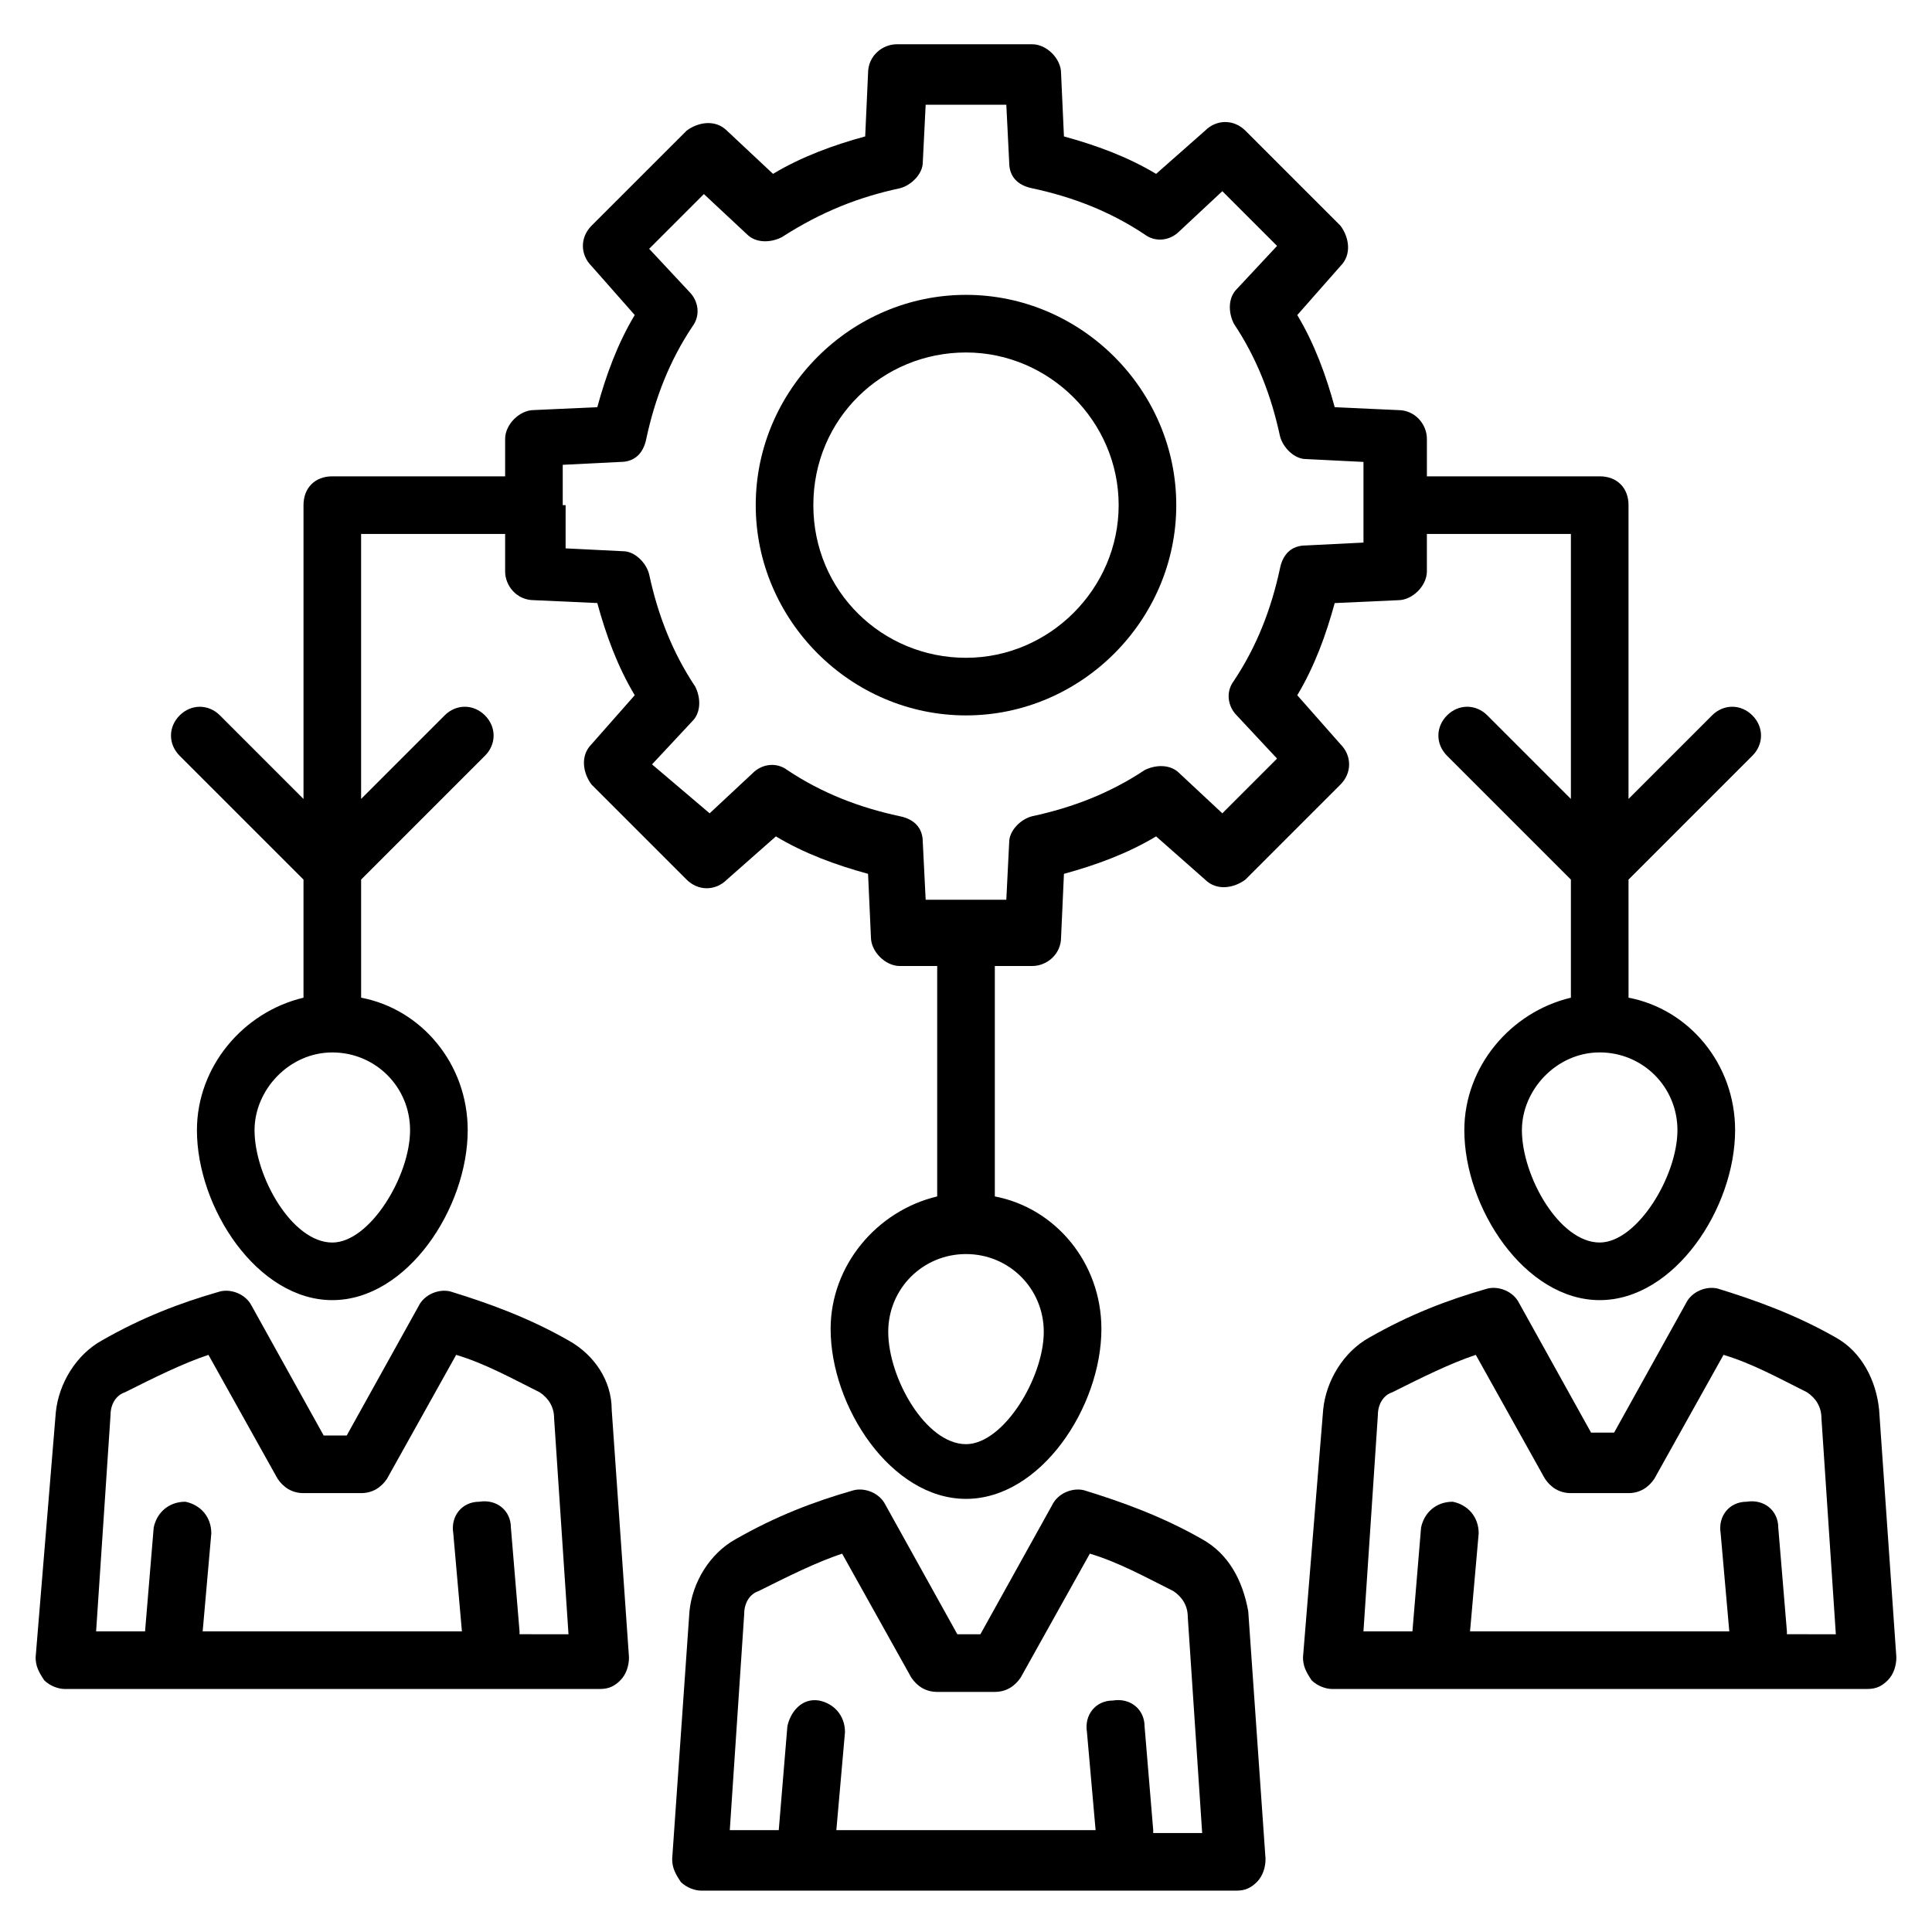
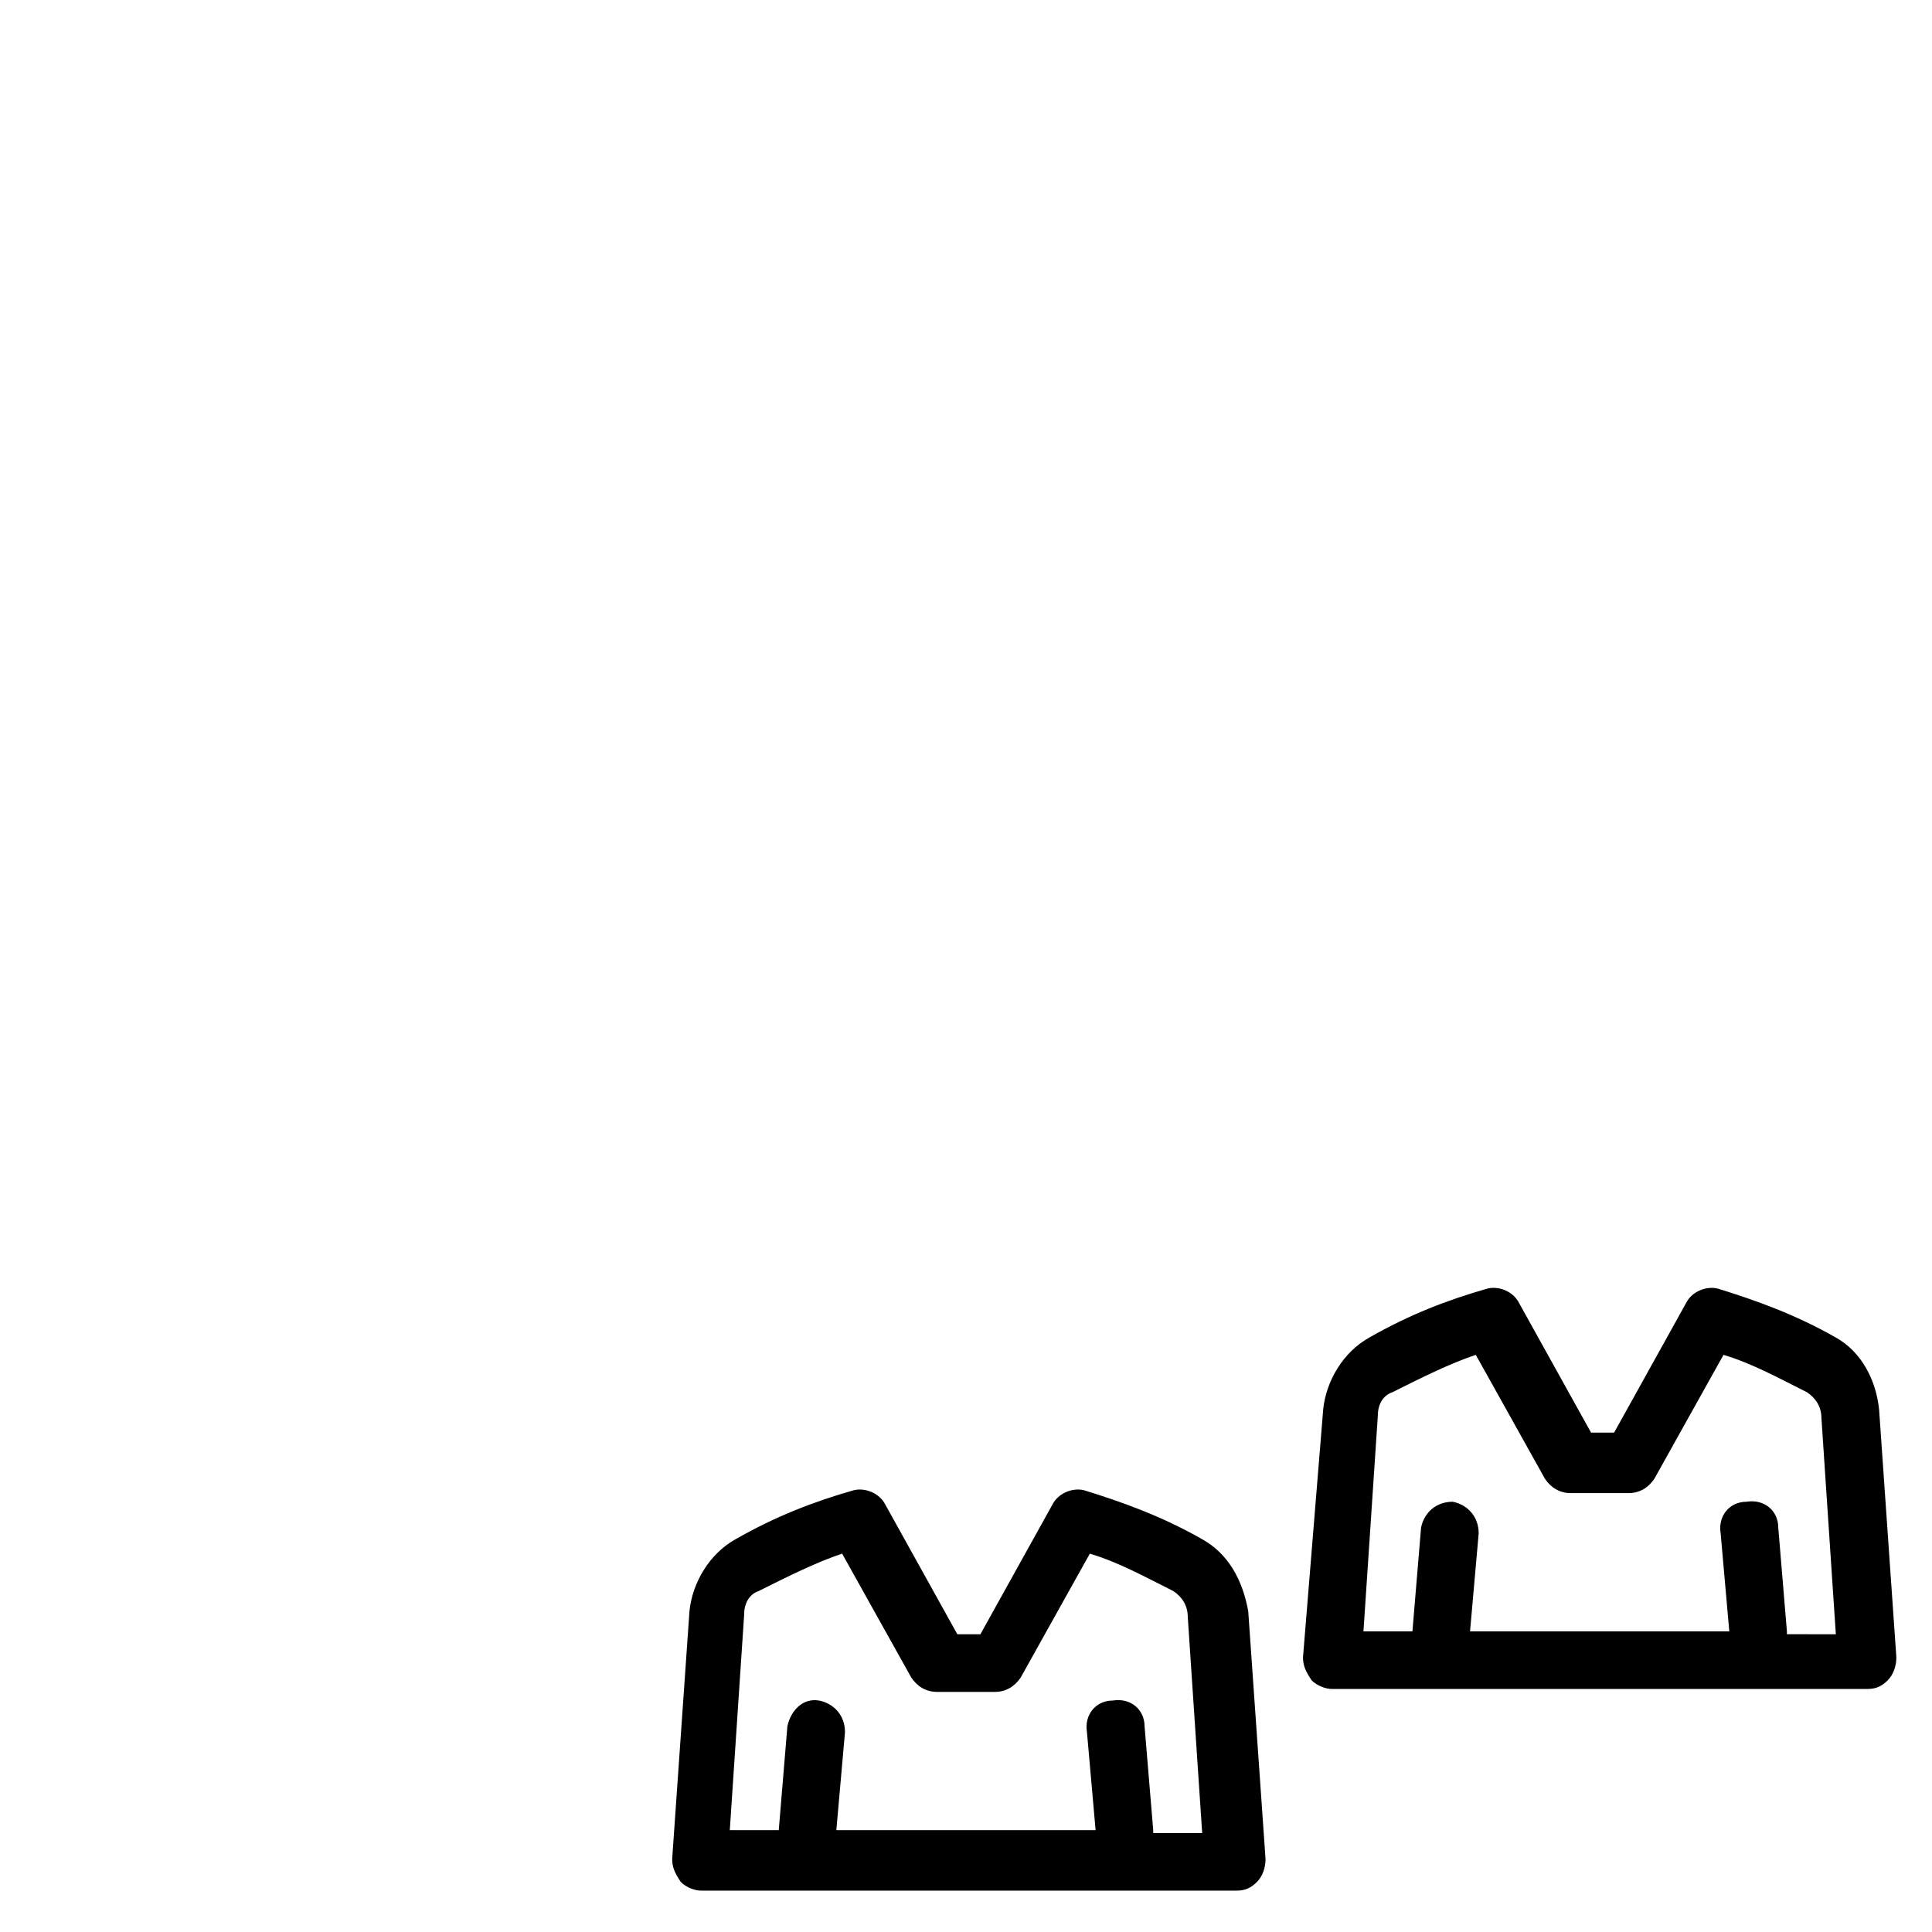
<svg xmlns="http://www.w3.org/2000/svg" fill="#000000" width="800px" height="800px" version="1.1" viewBox="144 144 512 512">
  <g>
-     <path d="m294.66 499.23c-10.688-6.106-21.375-9.922-31.297-12.977-3.055-0.762-6.871 0.762-8.398 3.816l-19.082 34.352h-6.106l-19.082-34.352c-1.527-3.055-5.344-4.582-8.398-3.816-10.688 3.055-20.609 6.871-31.297 12.977-6.871 3.816-11.449 11.449-12.215 19.082l-5.344 64.887c0 2.289 0.762 3.816 2.289 6.106 1.527 1.527 3.816 2.289 5.344 2.289h141.98c2.289 0 3.816-0.762 5.344-2.289 1.527-1.527 2.289-3.816 2.289-6.106l-4.582-65.648c0-7.633-4.578-14.504-11.449-18.32zm-12.977 77.098-2.289-27.48c0-4.582-3.816-7.633-8.398-6.871-4.582 0-7.633 3.816-6.871 8.398l2.289 25.953h-68.703l2.289-25.953c0-4.582-3.055-7.633-6.871-8.398-4.582 0-7.633 3.055-8.398 6.871l-2.289 27.48h-12.969l3.816-57.25c0-3.055 1.527-5.344 3.816-6.106 7.633-3.816 15.266-7.633 22.137-9.922l18.32 32.824c1.527 2.289 3.816 3.816 6.871 3.816h15.266c3.055 0 5.344-1.527 6.871-3.816l18.32-32.824c7.633 2.289 14.504 6.106 22.137 9.922 2.289 1.527 3.816 3.816 3.816 6.871l3.816 57.25-12.977-0.004z" />
    <path d="m462.59 551.91c-10.688-6.106-21.375-9.922-31.297-12.977-3.055-0.762-6.871 0.762-8.398 3.816l-19.082 34.352h-6.106l-19.082-34.352c-1.527-3.055-5.344-4.582-8.398-3.816-10.688 3.055-20.609 6.871-31.297 12.977-6.871 3.816-11.449 11.449-12.215 19.082l-4.582 65.648c0 2.289 0.762 3.816 2.289 6.106 1.527 1.527 3.816 2.289 5.344 2.289h141.98c2.289 0 3.816-0.762 5.344-2.289 1.527-1.527 2.289-3.816 2.289-6.106l-4.582-65.648c-1.523-8.398-5.34-15.266-12.211-19.082zm-12.977 77.098-2.289-27.48c0-4.582-3.816-7.633-8.398-6.871-4.582 0-7.633 3.816-6.871 8.398l2.289 25.953h-68.703l2.289-25.953c0-4.582-3.055-7.633-6.871-8.398-4.582-0.762-7.633 3.055-8.398 6.871l-2.281 27.48h-12.977l3.816-57.25c0-3.055 1.527-5.344 3.816-6.106 7.633-3.816 15.266-7.633 22.137-9.922l18.32 32.824c1.527 2.289 3.816 3.816 6.871 3.816h15.266c3.055 0 5.344-1.527 6.871-3.816l18.32-32.824c7.633 2.289 14.504 6.106 22.137 9.922 2.289 1.527 3.816 3.816 3.816 6.871l3.816 57.25-12.977-0.004z" />
    <path d="m641.98 517.55c-0.762-7.633-4.582-15.266-11.449-19.082-10.688-6.106-21.375-9.922-31.297-12.977-3.055-0.762-6.871 0.762-8.398 3.816l-19.082 34.352h-6.106l-19.082-34.352c-1.527-3.055-5.344-4.582-8.398-3.816-10.688 3.055-20.609 6.871-31.297 12.977-6.871 3.816-11.449 11.449-12.215 19.082l-5.348 65.648c0 2.289 0.762 3.816 2.289 6.106 1.527 1.527 3.816 2.289 5.344 2.289h141.98c2.289 0 3.816-0.762 5.344-2.289 1.527-1.527 2.289-3.816 2.289-6.106zm-24.43 58.777-2.289-27.48c0-4.582-3.816-7.633-8.398-6.871-4.582 0-7.633 3.816-6.871 8.398l2.289 25.953h-68.703l2.289-25.953c0-4.582-3.055-7.633-6.871-8.398-4.582 0-7.633 3.055-8.398 6.871l-2.289 27.48h-12.977l3.816-57.25c0-3.055 1.527-5.344 3.816-6.106 7.633-3.816 15.266-7.633 22.137-9.922l18.32 32.824c1.527 2.289 3.816 3.816 6.871 3.816h15.266c3.055 0 5.344-1.527 6.871-3.816l18.32-32.824c7.633 2.289 14.504 6.106 22.137 9.922 2.289 1.527 3.816 3.816 3.816 6.871l3.816 57.25-12.969-0.004z" />
-     <path d="m400 333.59c30.535 0 55.723-25.191 55.723-55.723 0-30.535-25.191-55.727-55.723-55.727-30.535 0-55.723 25.191-55.723 55.723-0.004 30.539 25.188 55.727 55.723 55.727zm0-96.18c22.137 0 40.457 18.32 40.457 40.457s-18.32 40.457-40.457 40.457-40.457-17.559-40.457-40.457c0-22.902 18.32-40.457 40.457-40.457z" />
-     <path d="m224.43 377.1v31.297c-16.031 3.816-28.242 18.32-28.242 35.113 0 20.609 16.031 45.039 35.879 45.039s35.879-24.426 35.879-45.039c0-17.559-12.215-32.062-28.242-35.113l-0.008-31.297 32.824-32.824c3.055-3.055 3.055-7.633 0-10.688-3.055-3.055-7.633-3.055-10.688 0l-22.137 22.137v-70.227h38.168v9.922c0 3.816 3.055 7.633 7.633 7.633l16.793 0.762c2.289 8.398 5.344 16.793 9.922 24.426l-11.449 12.984c-3.055 3.055-2.289 7.633 0 10.688l25.191 25.191c3.055 3.055 7.633 3.055 10.688 0l12.977-11.449c7.633 4.582 16.031 7.633 24.426 9.922l0.762 16.793c0 3.816 3.816 7.633 7.633 7.633h9.926v61.066c-16.031 3.816-28.242 18.32-28.242 35.113 0 20.609 16.031 45.039 35.879 45.039s35.879-24.426 35.879-45.039c0-17.559-12.215-32.062-28.242-35.113v-61.066h9.922c3.816 0 7.633-3.055 7.633-7.633l0.762-16.793c8.398-2.289 16.793-5.344 24.426-9.922l12.977 11.449c3.055 3.055 7.633 2.289 10.688 0l25.191-25.191c3.055-3.055 3.055-7.633 0-10.688l-11.449-12.977c4.582-7.633 7.633-16.031 9.922-24.426l16.793-0.762c3.816 0 7.633-3.816 7.633-7.633v-9.93h38.168v70.227l-22.137-22.137c-3.055-3.055-7.633-3.055-10.688 0-3.055 3.055-3.055 7.633 0 10.688l32.824 32.824v31.297c-16.031 3.816-28.242 18.32-28.242 35.113 0 20.609 16.031 45.039 35.879 45.039s35.879-24.426 35.879-45.039c0-17.559-12.215-32.062-28.242-35.113l-0.004-31.297 32.824-32.824c3.055-3.055 3.055-7.633 0-10.688-3.055-3.055-7.633-3.055-10.688 0l-22.137 22.137v-77.859c0-4.582-3.055-7.633-7.633-7.633h-45.801v-9.922c0-3.816-3.055-7.633-7.633-7.633l-16.793-0.762c-2.289-8.398-5.344-16.793-9.922-24.426l11.445-12.984c3.055-3.055 2.289-7.633 0-10.688l-25.191-25.188c-3.055-3.055-7.633-3.055-10.688 0l-12.977 11.449c-7.633-4.582-16.031-7.633-24.426-9.922l-0.766-16.797c0-3.816-3.816-7.633-7.633-7.633h-35.879c-3.816 0-7.633 3.055-7.633 7.633l-0.762 16.793c-8.398 2.289-16.793 5.344-24.426 9.922l-12.215-11.445c-3.055-3.055-7.633-2.289-10.688 0l-25.191 25.188c-3.055 3.055-3.055 7.633 0 10.688l11.449 12.977c-4.582 7.633-7.633 16.031-9.922 24.426l-16.793 0.762c-3.816 0-7.633 3.816-7.633 7.633v9.93h-45.801c-4.582 0-7.633 3.055-7.633 7.633v77.863l-22.137-22.137c-3.055-3.055-7.633-3.055-10.688 0-3.055 3.055-3.055 7.633 0 10.688zm343.5 45.801c11.449 0 20.609 9.16 20.609 20.609 0 12.215-10.688 29.77-20.609 29.77-10.688 0-20.609-17.559-20.609-29.77 0-10.684 9.16-20.609 20.609-20.609zm-147.32 74.047c0 12.215-10.688 29.77-20.609 29.77-10.688 0-20.609-17.559-20.609-29.77 0-11.449 9.16-20.609 20.609-20.609 11.449-0.004 20.609 9.156 20.609 20.609zm-127.48-219.08v-10.688l15.266-0.762c3.816 0 6.106-2.289 6.871-6.106 2.289-10.688 6.106-20.609 12.215-29.77 2.289-3.055 1.527-6.871-0.762-9.16l-10.688-11.449 14.504-14.504 11.449 10.688c2.289 2.289 6.106 2.289 9.16 0.762 10.688-6.875 20.609-10.691 31.297-12.98 3.055-0.762 6.106-3.816 6.106-6.871l0.762-15.266h21.375l0.762 15.266c0 3.816 2.289 6.106 6.106 6.871 10.688 2.289 20.609 6.106 29.77 12.215 3.055 2.289 6.871 1.527 9.16-0.762l11.449-10.688 14.504 14.504-10.688 11.449c-2.289 2.289-2.289 6.106-0.762 9.16 6.106 9.16 9.922 19.082 12.215 29.77 0.762 3.055 3.816 6.106 6.871 6.106l15.266 0.762v21.375l-15.266 0.762c-3.816 0-6.106 2.289-6.871 6.106-2.289 10.688-6.106 20.609-12.215 29.77-2.289 3.055-1.527 6.871 0.762 9.16l10.688 11.449-14.504 14.504-11.449-10.688c-2.289-2.289-6.106-2.289-9.16-0.762-9.16 6.106-19.082 9.922-29.77 12.215-3.055 0.762-6.106 3.816-6.106 6.871l-0.762 15.266h-21.375l-0.762-15.266c0-3.816-2.289-6.106-6.106-6.871-10.688-2.289-20.609-6.106-29.77-12.215-3.055-2.289-6.871-1.527-9.16 0.762l-11.449 10.688-15.27-12.973 10.688-11.449c2.289-2.289 2.289-6.106 0.762-9.16-6.106-9.16-9.922-19.082-12.215-29.77-0.762-3.055-3.816-6.106-6.871-6.106l-15.266-0.762 0.004-11.453zm-61.066 145.04c11.449 0 20.609 9.16 20.609 20.609 0 12.215-10.688 29.77-20.609 29.77-10.688 0-20.609-17.559-20.609-29.77 0-10.684 9.16-20.609 20.609-20.609z" />
  </g>
</svg>